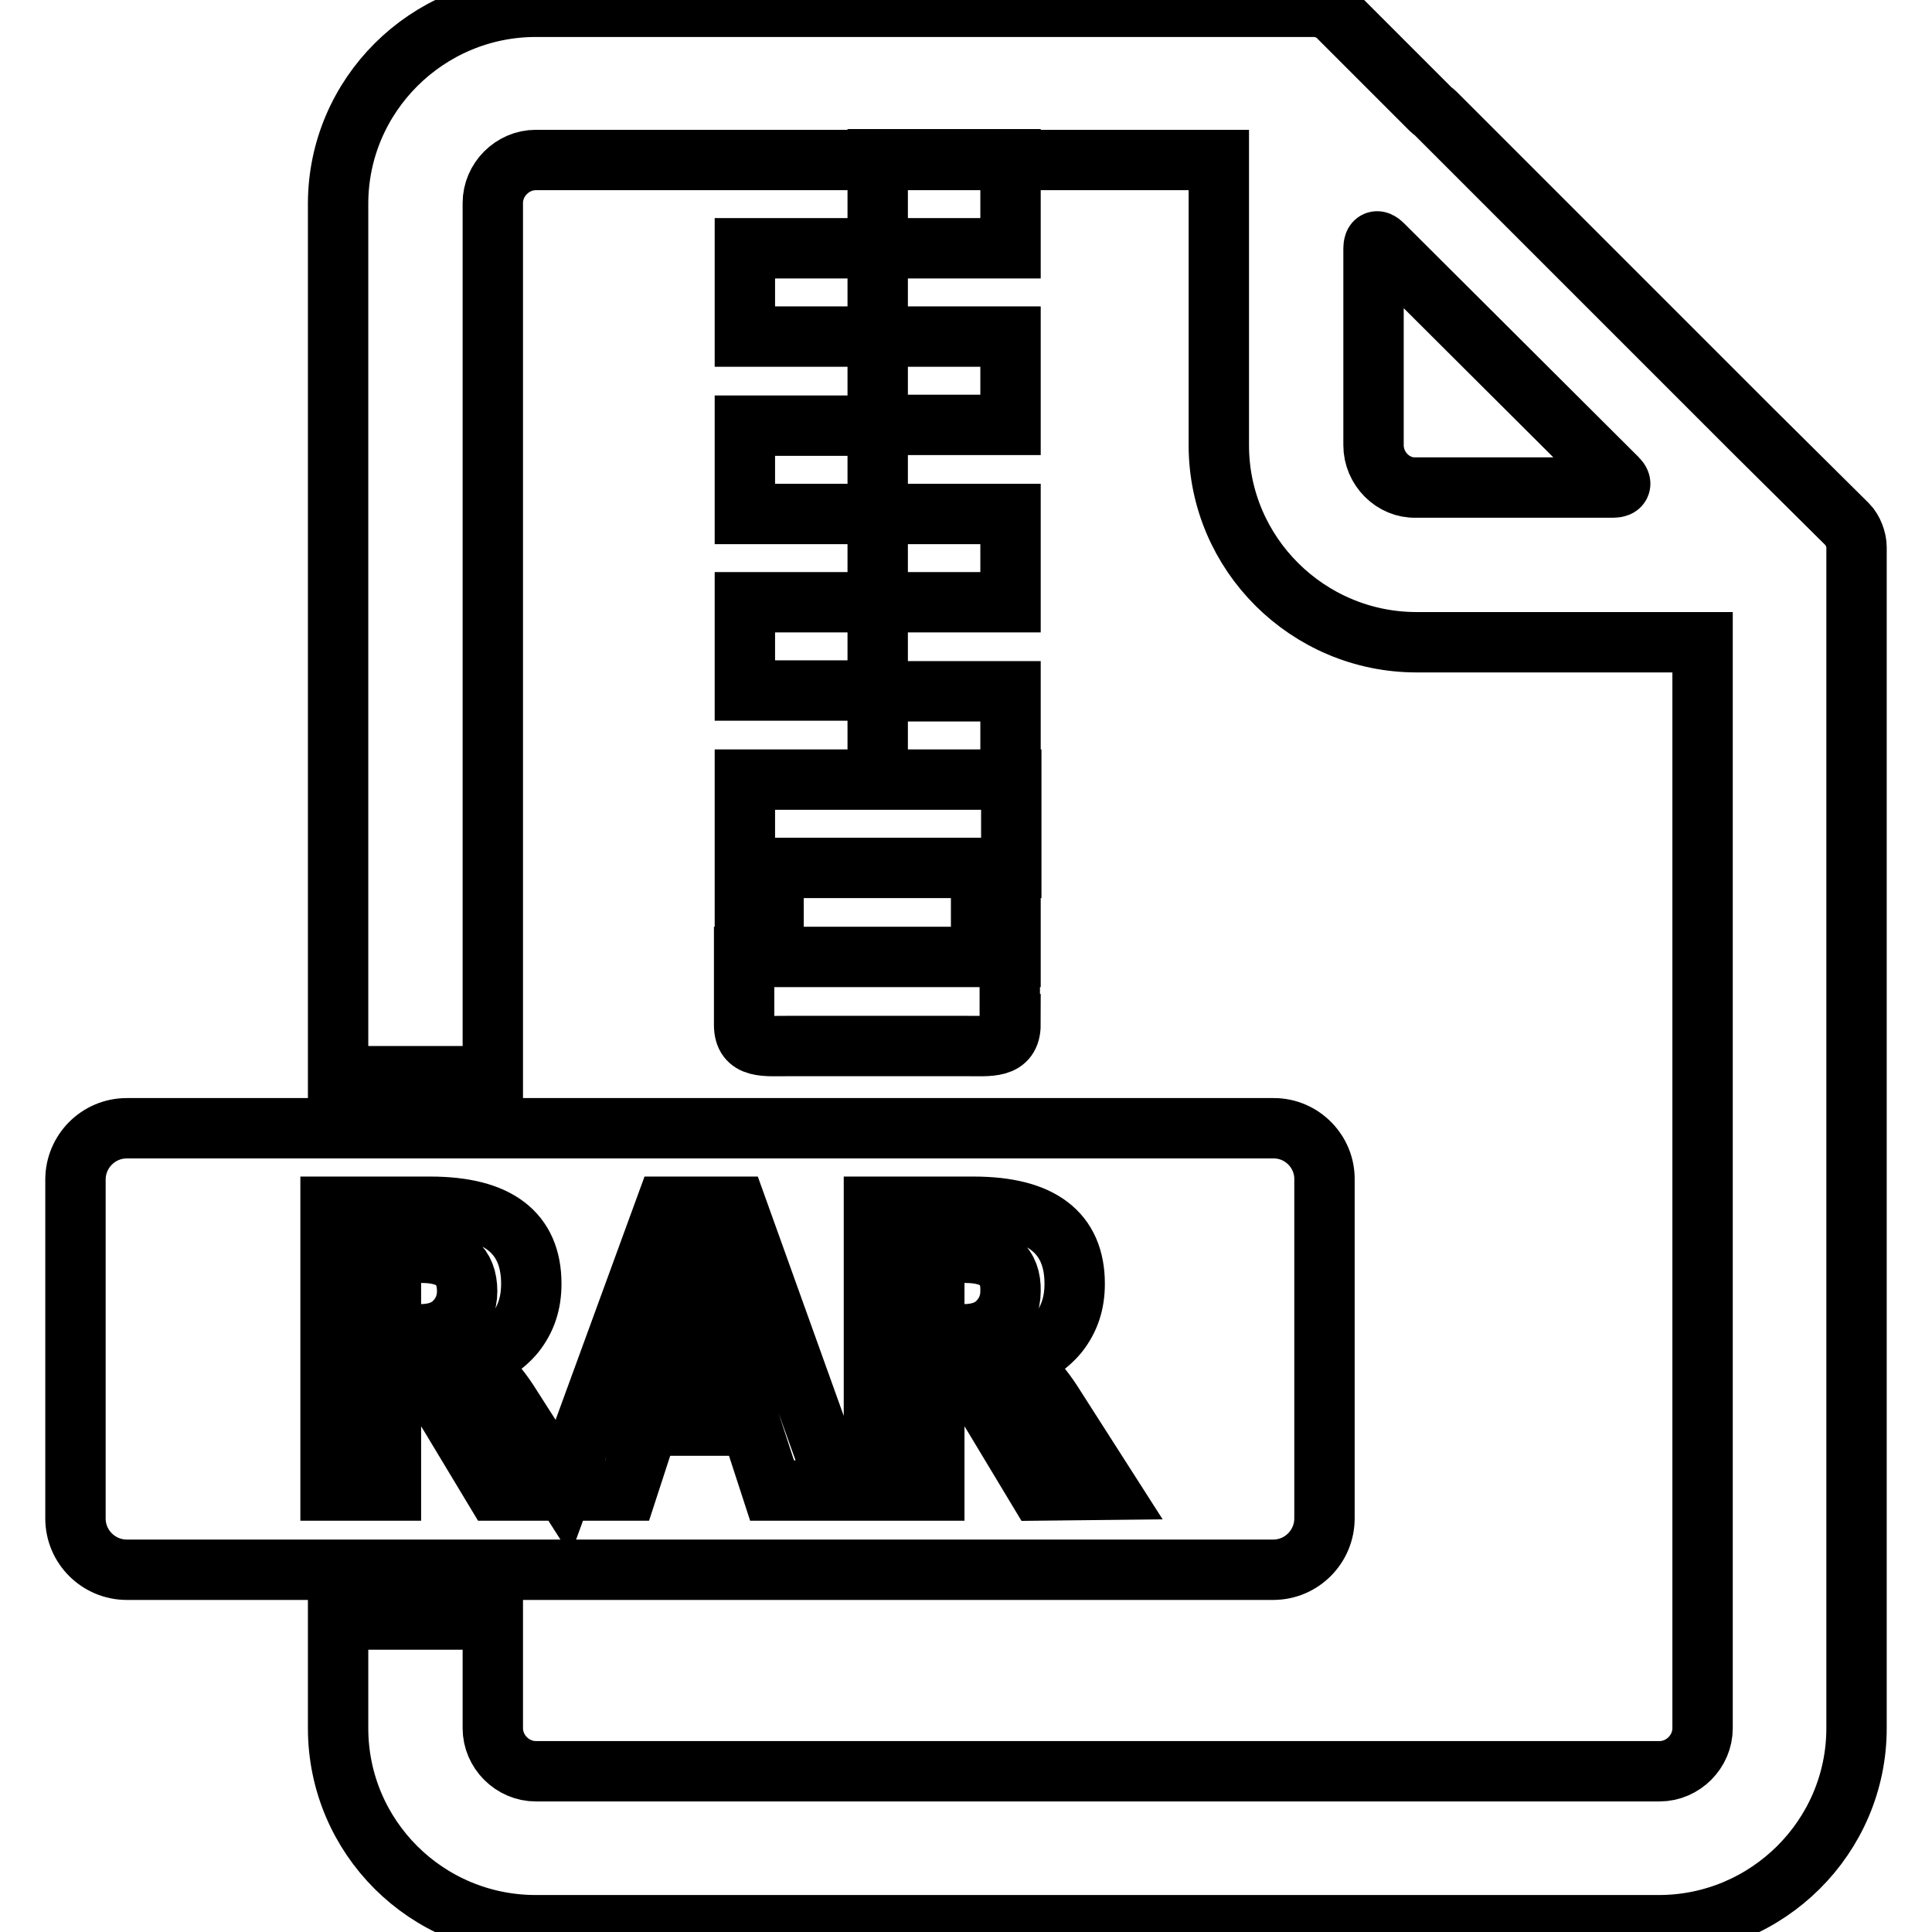
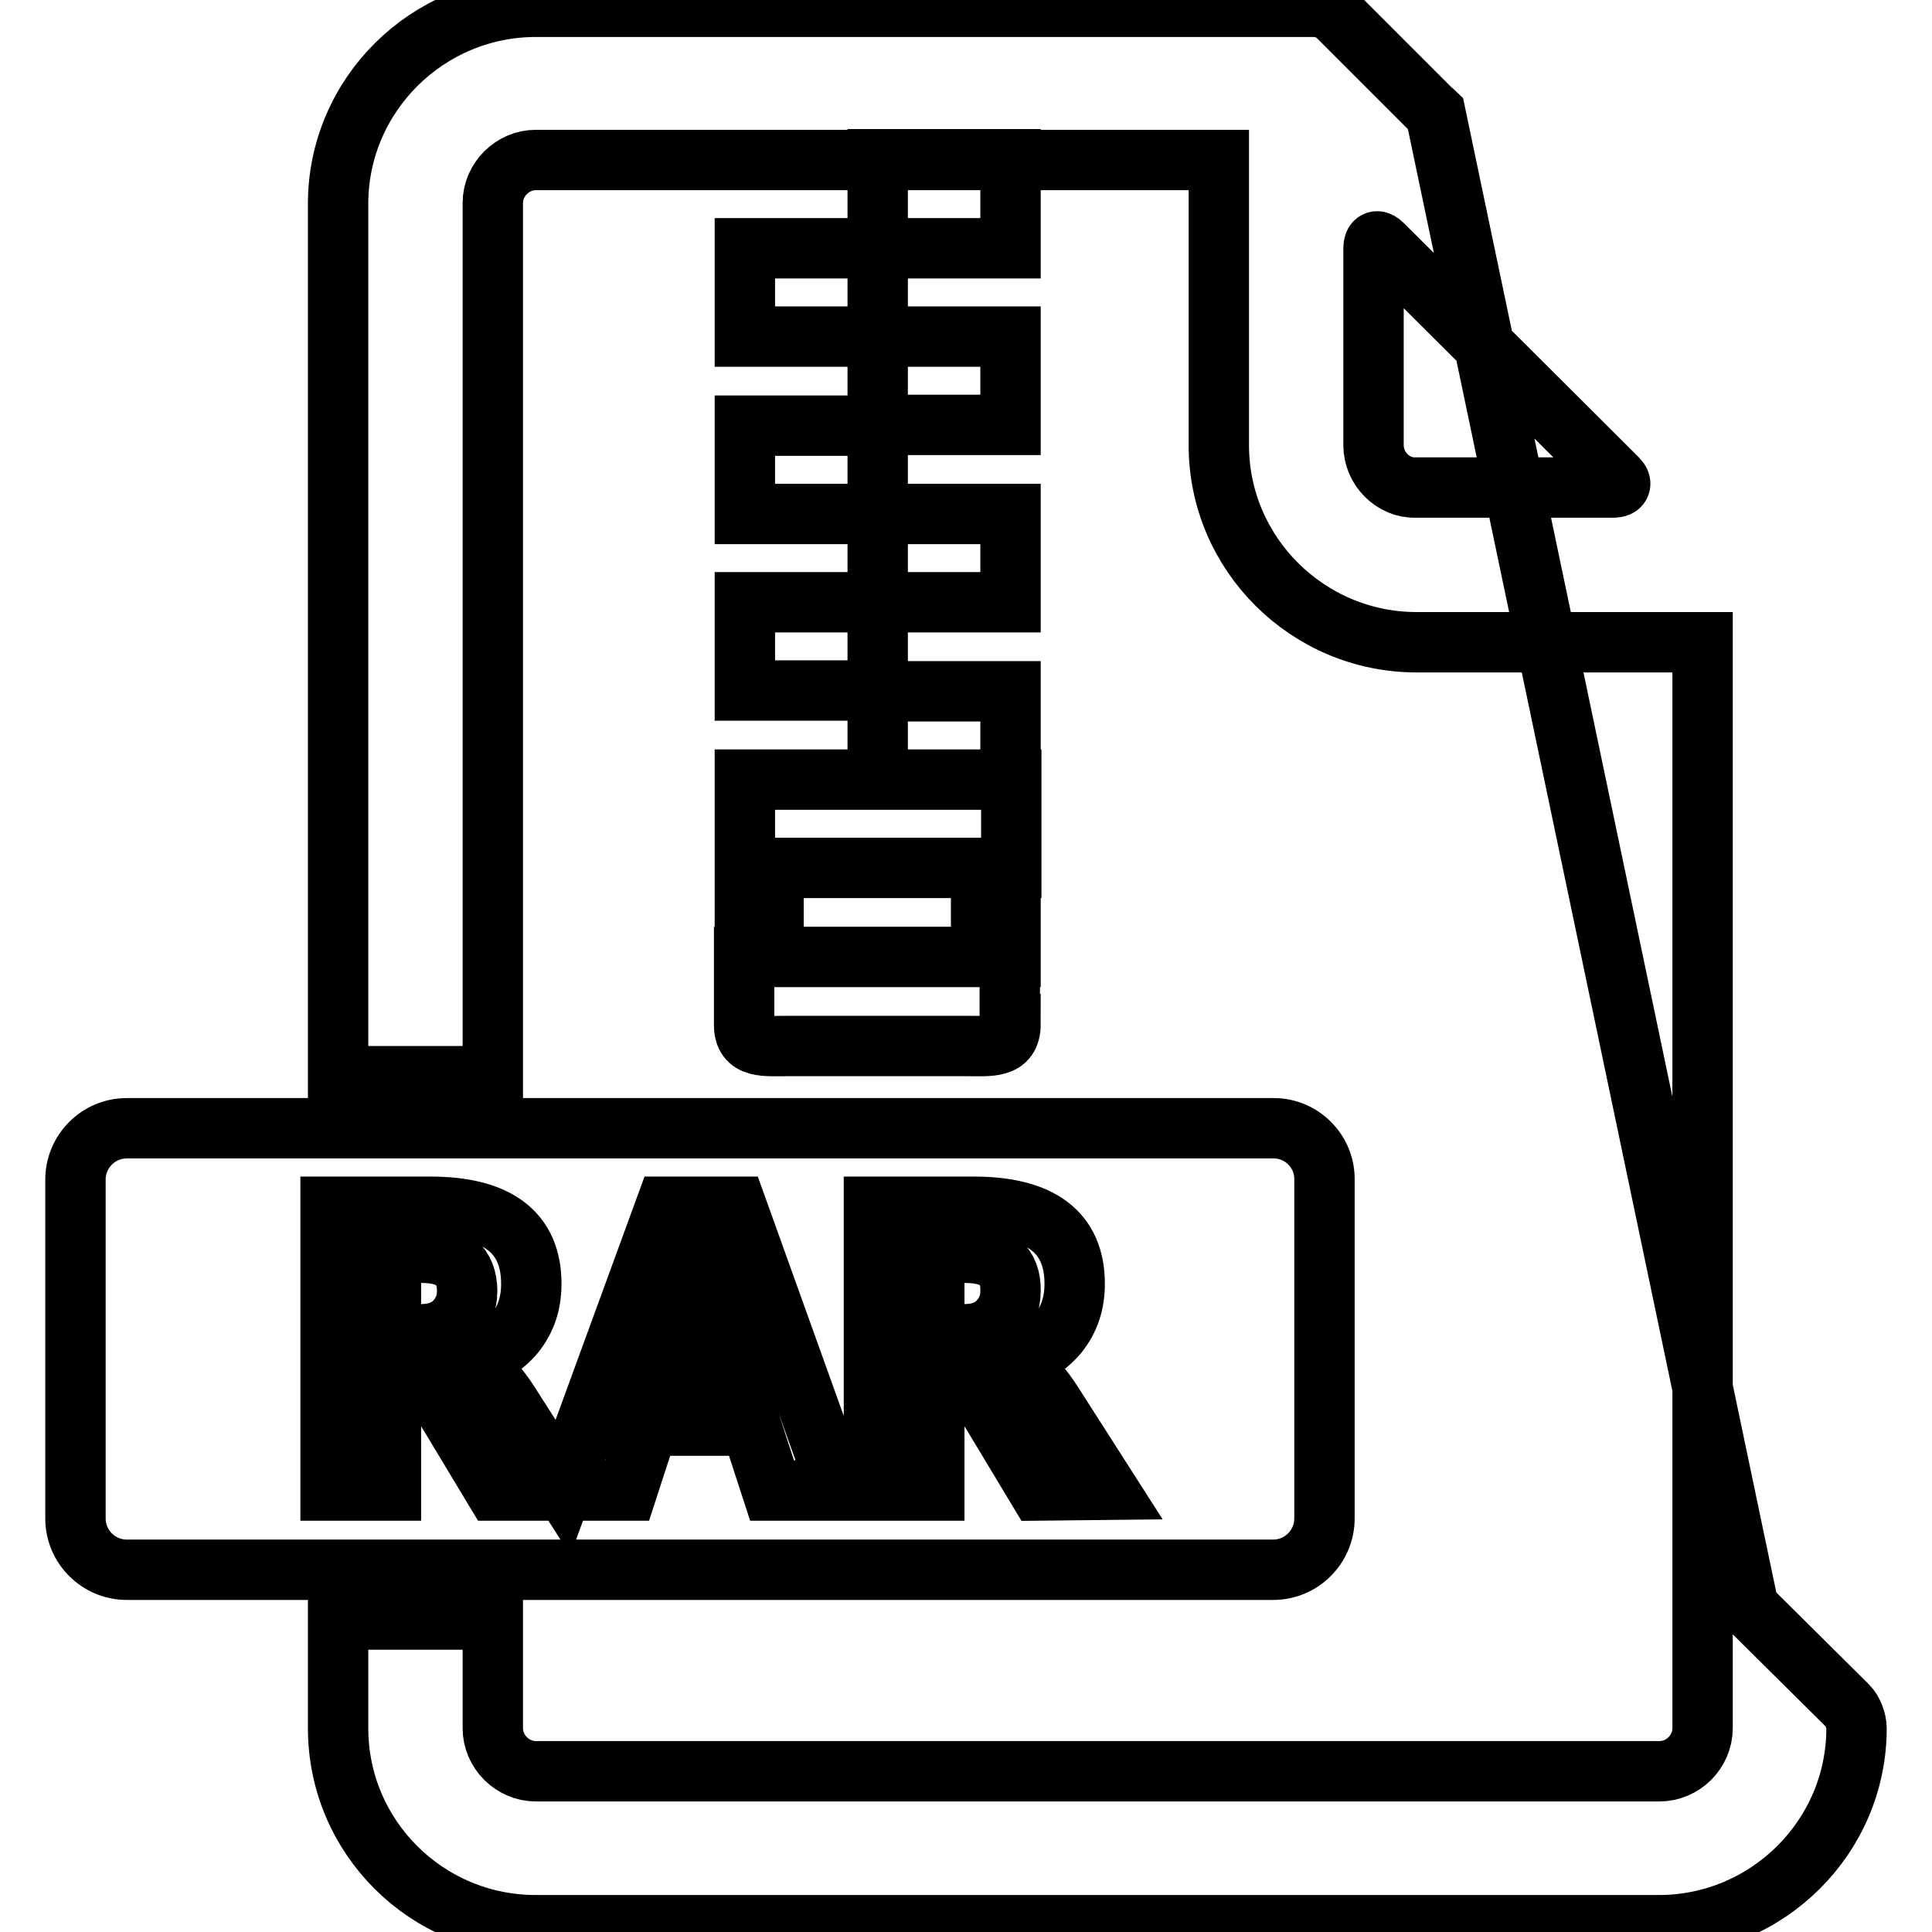
<svg xmlns="http://www.w3.org/2000/svg" version="1.1" x="0px" y="0px" viewBox="0 0 256 256" enable-background="new 0 0 256 256" xml:space="preserve">
  <g>
-     <path stroke-width="8" fill-opacity="0" stroke="#000000" d="M190.2,15c-0.2-0.2-0.4-0.3-0.6-0.5L177.2,2.1c-0.7-0.7-2-1.2-3-1.2H71c-14.4,0-26.2,11.7-26.2,26.1v115.6 h20.5V26.9c0-3.1,2.6-5.7,5.7-5.7h90.5V59c0,14.4,11.8,26.1,26.2,26.1h37.9v143.9c0,3.1-2.6,5.7-5.7,5.7H71c-3.1,0-5.7-2.6-5.7-5.7 v-14.4H44.8v14.4c0,14.4,11.7,26.1,26.2,26.1h148.8c14.4,0,26.2-11.7,26.2-26.1V72.5c0-1-0.5-2.3-1.2-3l-12.5-12.4 c-0.2-0.2-0.4-0.4-0.6-0.6L190.2,15L190.2,15z M182,59V32.9c0-1,0.5-1.2,1.2-0.5l31.1,31c0.7,0.7,0.4,1.2-0.5,1.2h-26.2 C184.6,64.7,182,62.1,182,59z M55.9,166h-4.1v10.8h3.9c1.9,0,3.4-0.5,4.5-1.6c1.1-1.1,1.7-2.5,1.7-4.1 C61.9,167.7,59.9,166,55.9,166z M127.9,166h-4.1v10.8h3.9c1.9,0,3.4-0.5,4.5-1.6c1.1-1.1,1.7-2.5,1.7-4.1 C134,167.7,132,166,127.9,166L127.9,166z M92.8,166.4h-0.2c-0.1,1.1-0.3,2.2-0.6,3.2l-4.3,13.1h10l-4.3-13 C93.1,168.8,92.9,167.7,92.8,166.4L92.8,166.4z M168.8,149.5H16.8c-3.8,0-6.8,3.1-6.8,6.8v44.9c0,3.8,3.1,6.8,6.8,6.8h151.9 c3.8,0,6.8-3.1,6.8-6.8v-44.8C175.6,152.6,172.5,149.5,168.8,149.5z M102.3,197.5l-2.8-8.6H85.9l-2.8,8.6H65.6l-5.9-9.8 c-1.2-2-2.2-3.3-3-3.9c-0.8-0.6-1.6-0.9-2.5-0.9h-2.4v14.6h-8v-37.6h13.2c8.9,0,13.4,3.4,13.4,10.2c0,2.6-0.7,4.7-2.2,6.6 c-1.5,1.8-3.6,3.1-6.2,3.8v0.1c1.7,0.6,3.7,2.5,5.7,5.7l6.9,10.8l13.6-37.2h9.4l13.5,37.6H102.3L102.3,197.5z M137.6,197.5 l-5.9-9.8c-1.2-2-2.2-3.3-3-3.9c-0.8-0.6-1.6-0.9-2.5-0.9h-2.4v14.6h-8v-37.6H129c8.9,0,13.4,3.4,13.4,10.2c0,2.6-0.7,4.7-2.2,6.6 c-1.5,1.8-3.6,3.1-6.2,3.8v0.1c1.7,0.6,3.7,2.5,5.7,5.7l7.1,11.1L137.6,197.5L137.6,197.5z M116.3,21.1h17.6v11.8h-17.6V21.1z  M98.7,32.9h17.6v11.7H98.7V32.9z M116.3,44.6h17.6v11.7h-17.6V44.6z M98.7,56.4h17.6v11.7H98.7V56.4z M116.3,68.1h17.6v11.7h-17.6 V68.1z M98.7,79.8h17.6v11.7H98.7V79.8z M116.3,91.6h17.6v11.7h-17.6V91.6z M98.7,103.3h35.3v11.7H98.7V103.3z M98.7,115.1h3.8 v11.7h-3.8V115.1z M130,115.1h3.9v11.7H130V115.1z M133.9,135.7c0,3.3-2.7,2.9-6.1,2.9h-23.1c-3.4,0-6.1,0.4-6.1-2.8v-3.1v-5.9 h35.2V135.7z" />
+     <path stroke-width="8" fill-opacity="0" stroke="#000000" d="M190.2,15c-0.2-0.2-0.4-0.3-0.6-0.5L177.2,2.1c-0.7-0.7-2-1.2-3-1.2H71c-14.4,0-26.2,11.7-26.2,26.1v115.6 h20.5V26.9c0-3.1,2.6-5.7,5.7-5.7h90.5V59c0,14.4,11.8,26.1,26.2,26.1h37.9v143.9c0,3.1-2.6,5.7-5.7,5.7H71c-3.1,0-5.7-2.6-5.7-5.7 v-14.4H44.8v14.4c0,14.4,11.7,26.1,26.2,26.1h148.8c14.4,0,26.2-11.7,26.2-26.1c0-1-0.5-2.3-1.2-3l-12.5-12.4 c-0.2-0.2-0.4-0.4-0.6-0.6L190.2,15L190.2,15z M182,59V32.9c0-1,0.5-1.2,1.2-0.5l31.1,31c0.7,0.7,0.4,1.2-0.5,1.2h-26.2 C184.6,64.7,182,62.1,182,59z M55.9,166h-4.1v10.8h3.9c1.9,0,3.4-0.5,4.5-1.6c1.1-1.1,1.7-2.5,1.7-4.1 C61.9,167.7,59.9,166,55.9,166z M127.9,166h-4.1v10.8h3.9c1.9,0,3.4-0.5,4.5-1.6c1.1-1.1,1.7-2.5,1.7-4.1 C134,167.7,132,166,127.9,166L127.9,166z M92.8,166.4h-0.2c-0.1,1.1-0.3,2.2-0.6,3.2l-4.3,13.1h10l-4.3-13 C93.1,168.8,92.9,167.7,92.8,166.4L92.8,166.4z M168.8,149.5H16.8c-3.8,0-6.8,3.1-6.8,6.8v44.9c0,3.8,3.1,6.8,6.8,6.8h151.9 c3.8,0,6.8-3.1,6.8-6.8v-44.8C175.6,152.6,172.5,149.5,168.8,149.5z M102.3,197.5l-2.8-8.6H85.9l-2.8,8.6H65.6l-5.9-9.8 c-1.2-2-2.2-3.3-3-3.9c-0.8-0.6-1.6-0.9-2.5-0.9h-2.4v14.6h-8v-37.6h13.2c8.9,0,13.4,3.4,13.4,10.2c0,2.6-0.7,4.7-2.2,6.6 c-1.5,1.8-3.6,3.1-6.2,3.8v0.1c1.7,0.6,3.7,2.5,5.7,5.7l6.9,10.8l13.6-37.2h9.4l13.5,37.6H102.3L102.3,197.5z M137.6,197.5 l-5.9-9.8c-1.2-2-2.2-3.3-3-3.9c-0.8-0.6-1.6-0.9-2.5-0.9h-2.4v14.6h-8v-37.6H129c8.9,0,13.4,3.4,13.4,10.2c0,2.6-0.7,4.7-2.2,6.6 c-1.5,1.8-3.6,3.1-6.2,3.8v0.1c1.7,0.6,3.7,2.5,5.7,5.7l7.1,11.1L137.6,197.5L137.6,197.5z M116.3,21.1h17.6v11.8h-17.6V21.1z  M98.7,32.9h17.6v11.7H98.7V32.9z M116.3,44.6h17.6v11.7h-17.6V44.6z M98.7,56.4h17.6v11.7H98.7V56.4z M116.3,68.1h17.6v11.7h-17.6 V68.1z M98.7,79.8h17.6v11.7H98.7V79.8z M116.3,91.6h17.6v11.7h-17.6V91.6z M98.7,103.3h35.3v11.7H98.7V103.3z M98.7,115.1h3.8 v11.7h-3.8V115.1z M130,115.1h3.9v11.7H130V115.1z M133.9,135.7c0,3.3-2.7,2.9-6.1,2.9h-23.1c-3.4,0-6.1,0.4-6.1-2.8v-3.1v-5.9 h35.2V135.7z" />
  </g>
</svg>